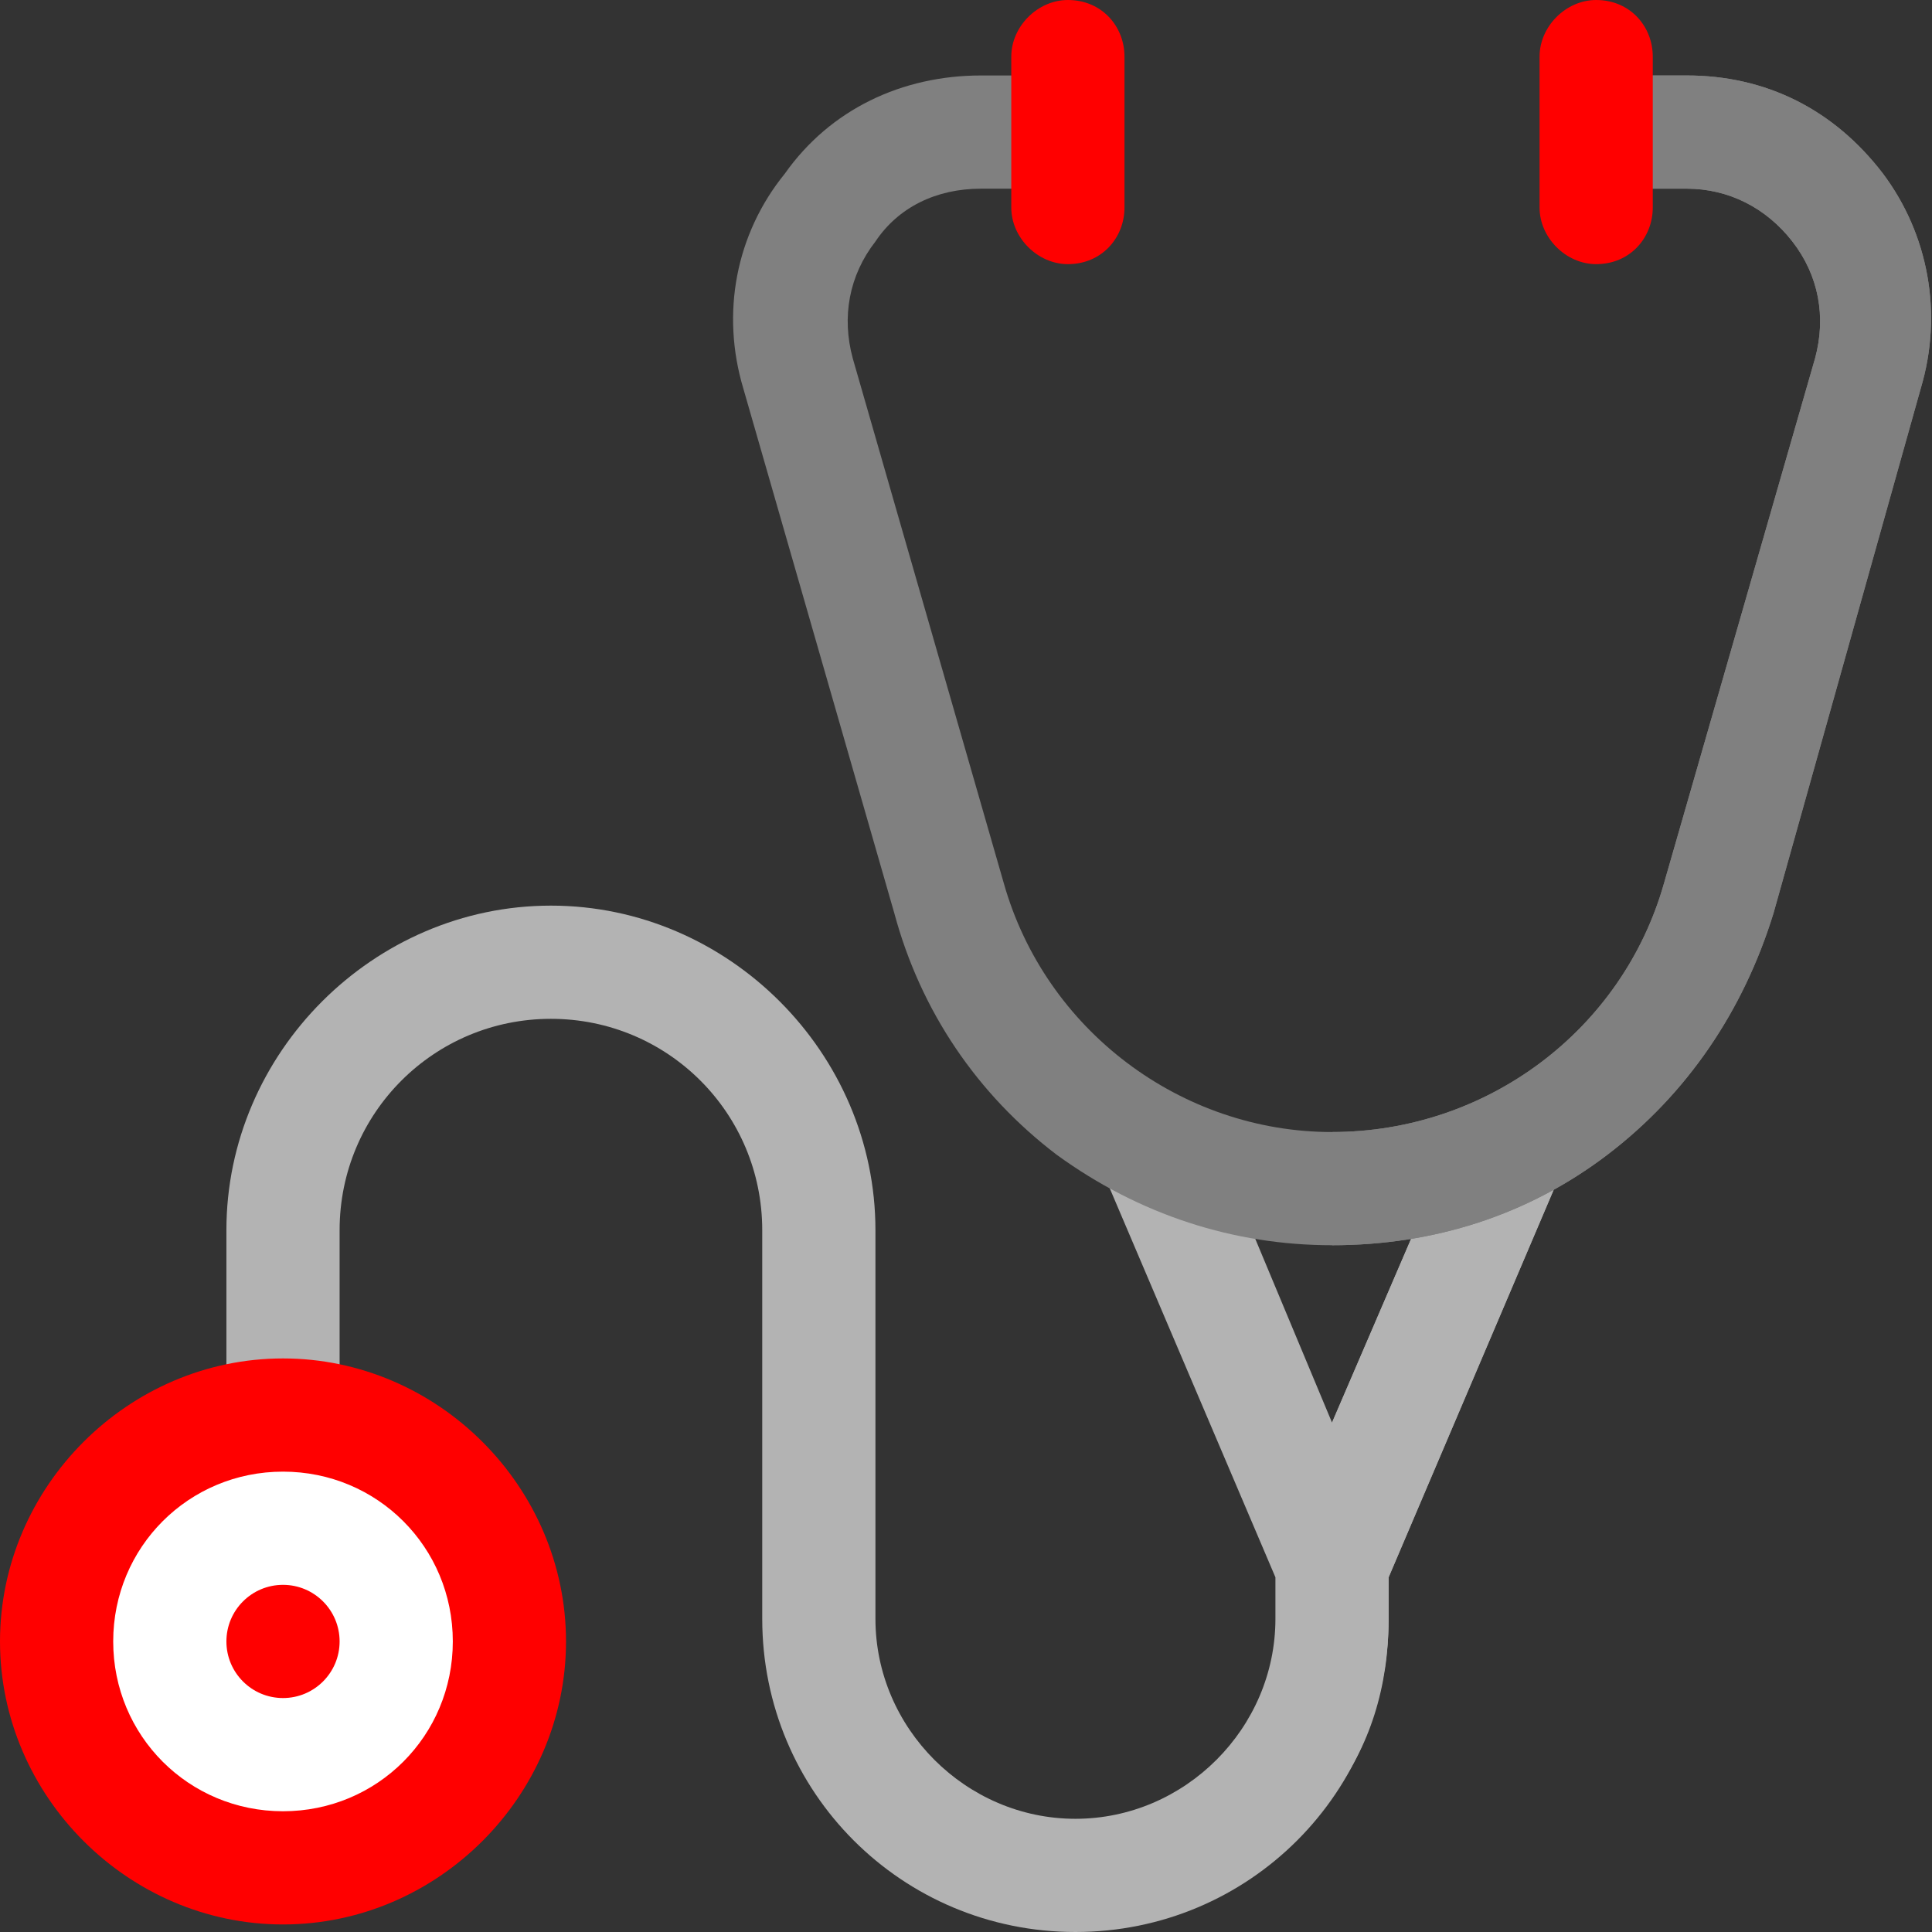
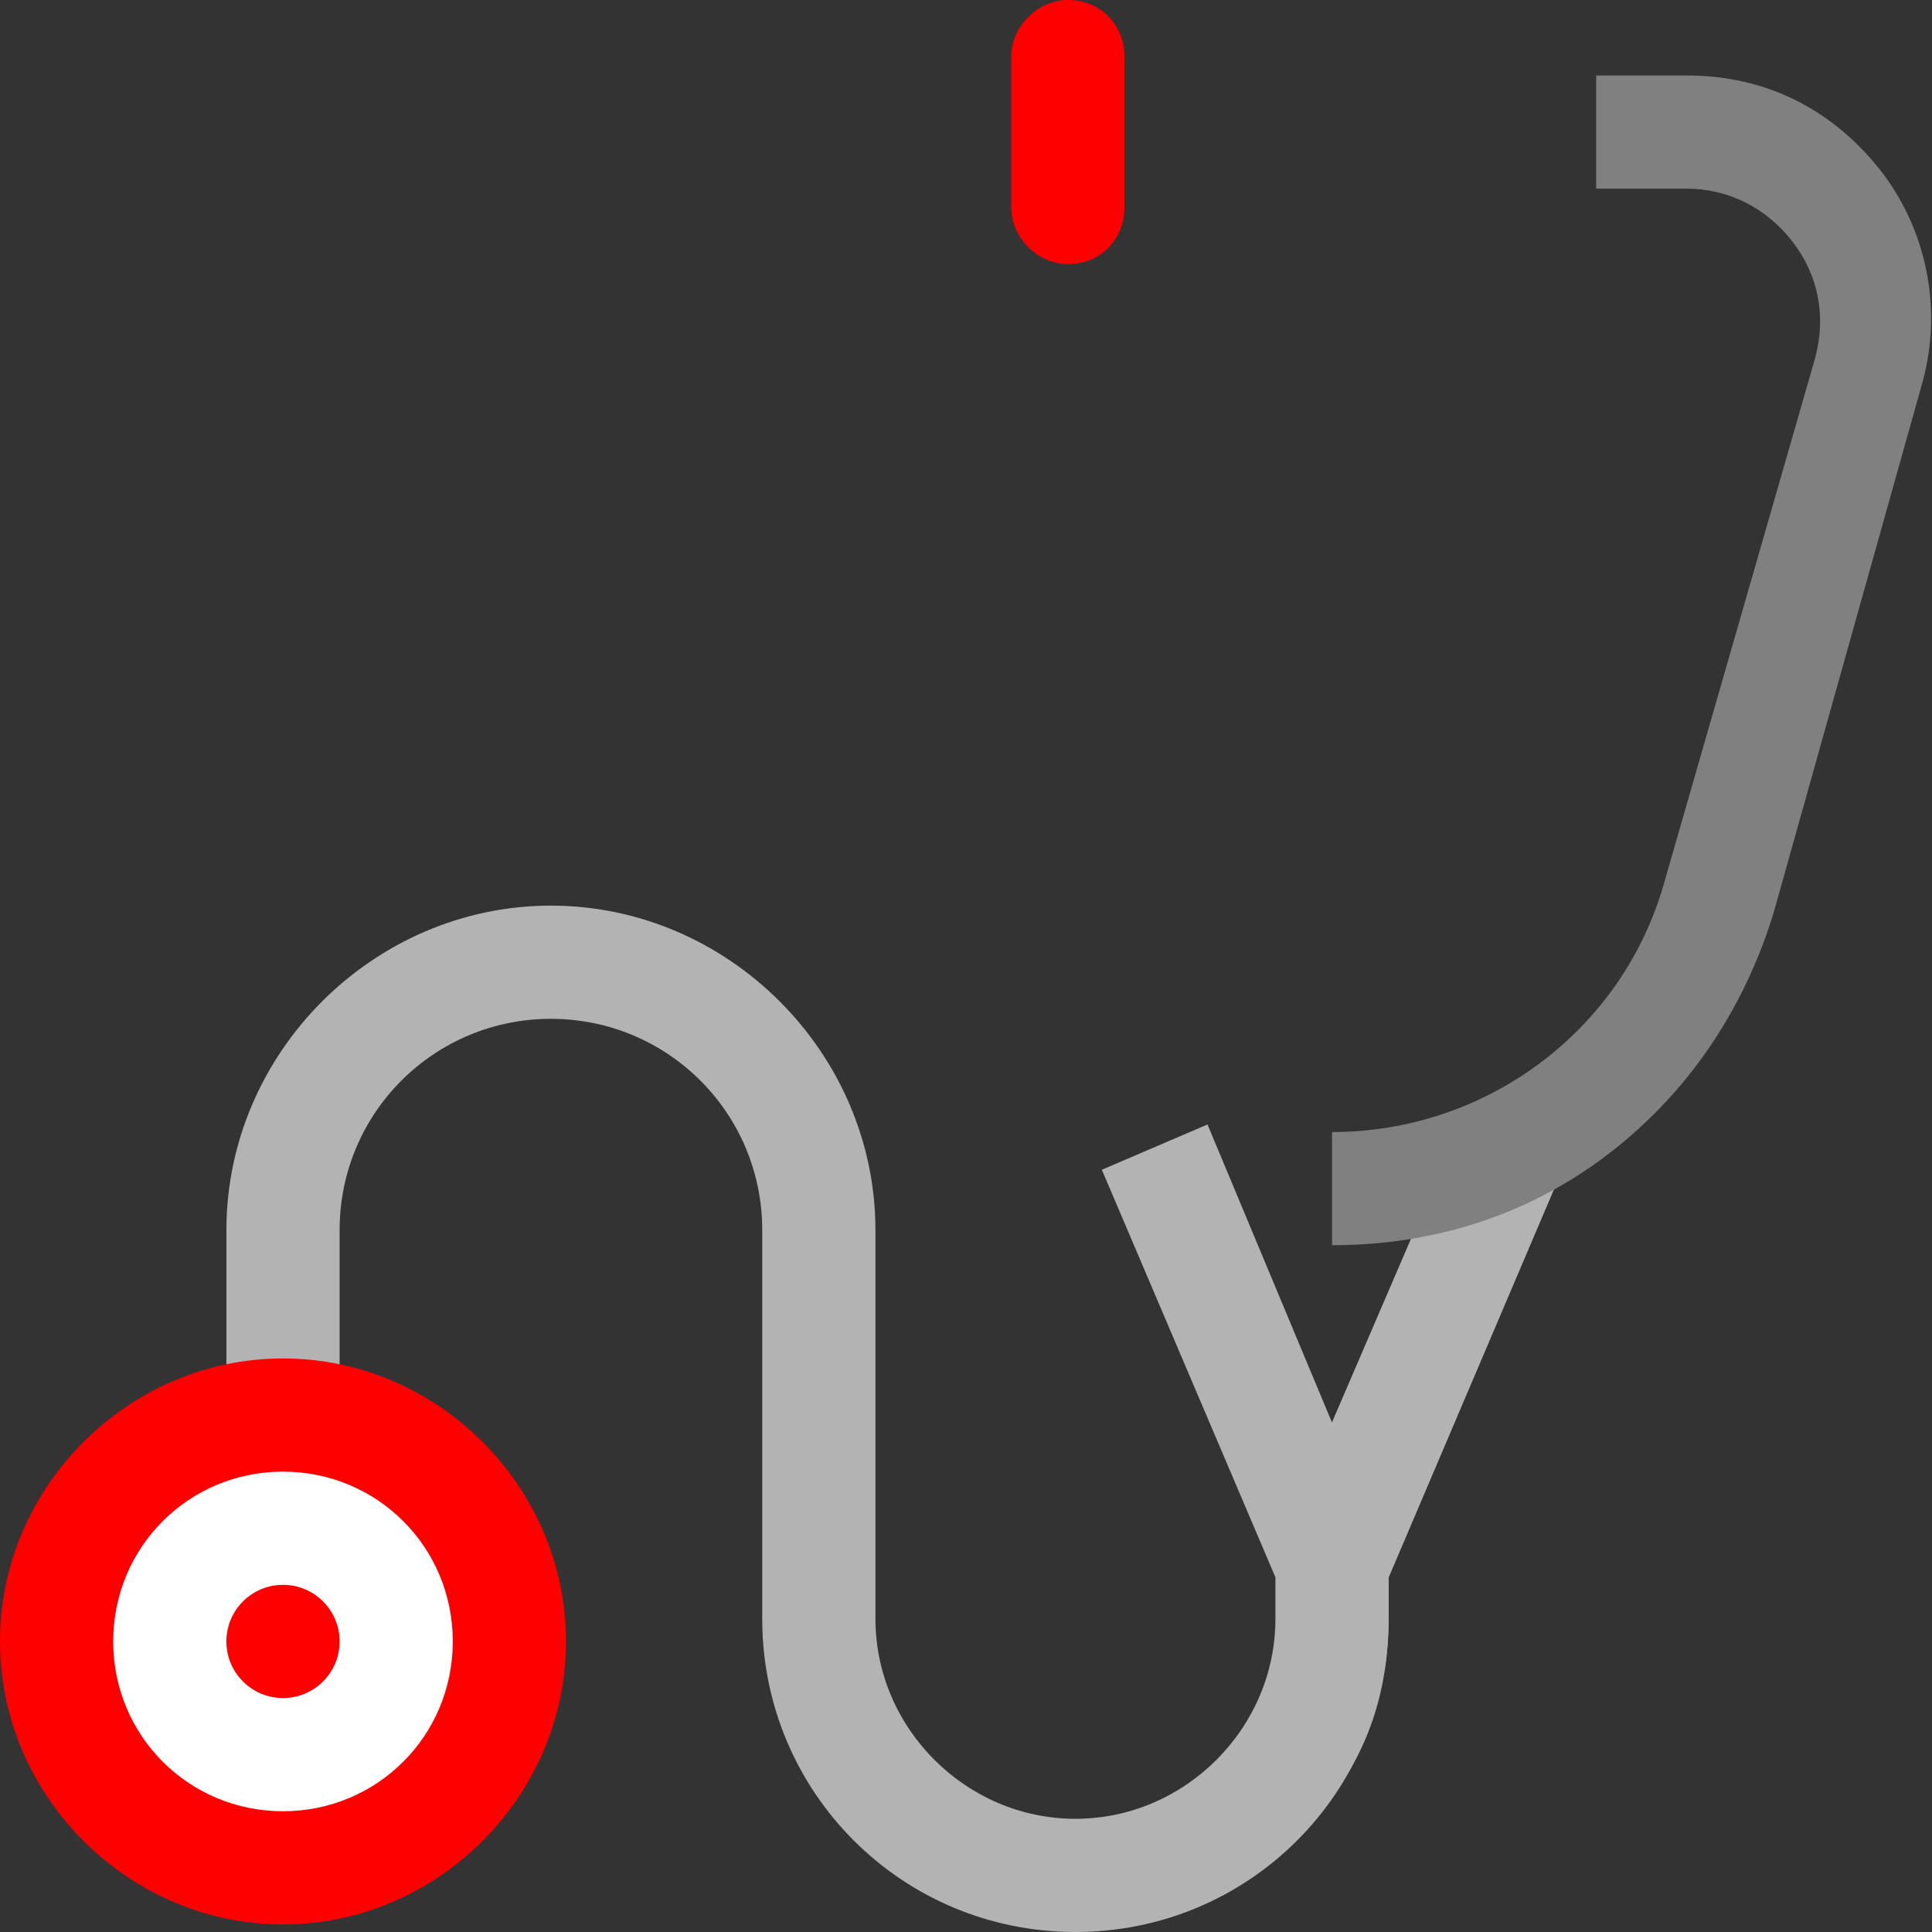
<svg xmlns="http://www.w3.org/2000/svg" xml:space="preserve" width="512px" height="512px" version="1.1" style="shape-rendering:geometricPrecision; text-rendering:geometricPrecision; image-rendering:optimizeQuality; fill-rule:evenodd; clip-rule:evenodd" viewBox="0 0 512 512">
  <rect x="0" y="0" width="512" height="512" fill="#333333" stroke="none" />
  <defs>
    <style type="text/css">
   
    .fil1 {fill:gray}
    .fil0 {fill:#B3B3B3}
    .fil2 {fill:red}
    .fil3 {fill:white}
   
  </style>
  </defs>
  <g id="Warstwa_x0020_1">
    <g id="_2807593208816">
      <g>
        <path class="fil0" d="M90 375l0 -49c0,-31 25,-56 56,-56 31,0 56,25 56,56l0 103c0,46 37,83 83,83 46,0 83,-37 83,-83l0 -11 46 -108 -27 -12 -34 79 -33 -79 -28 12 46 108 0 11c0,29 -24,53 -53,53 -29,0 -53,-24 -53,-53l0 -103c0,-47 -39,-86 -86,-86 -47,0 -86,39 -86,86l0 49 30 0z" />
        <path class="fil0" d="M353 377l0 99c10,-13 15,-29 15,-47l0 -11 46 -108 -27 -12 -34 79z" />
-         <path class="fil1" d="M423 20l24 0c21,0 39,9 52,26 12,16 16,37 10,57l-39 139c-8,26 -23,48 -44,64 -21,16 -46,24 -73,24 -26,0 -51,-8 -73,-24 -21,-16 -36,-38 -43,-64l-40 -139c-6,-20 -2,-41 11,-57 12,-17 31,-26 52,-26l23 0 0 30 -23 0c-12,0 -22,5 -28,14 -7,9 -9,20 -6,31l40 139c11,39 47,66 87,66 41,0 77,-27 88,-66l40 -139c3,-11 1,-22 -6,-31 -7,-9 -17,-14 -28,-14l-24 0 0 -30 0 0z" />
        <path class="fil1" d="M447 20l-24 0 0 30 24 0c11,0 21,5 28,14 7,9 9,20 6,31l-40 139c-11,39 -47,66 -88,66l0 30c27,0 52,-8 73,-24 21,-16 36,-38 44,-64l39 -139c6,-20 2,-41 -10,-57 -13,-17 -31,-26 -52,-26z" />
        <path class="fil2" d="M283 70c-8,0 -15,-7 -15,-15l0 -40c0,-8 7,-15 15,-15 9,0 15,7 15,15l0 40c0,8 -6,15 -15,15z" />
-         <path class="fil2" d="M423 70c-8,0 -15,-7 -15,-15l0 -40c0,-8 7,-15 15,-15 9,0 15,7 15,15l0 40c0,8 -6,15 -15,15z" />
      </g>
      <g>
        <circle class="fil3" cx="75" cy="435" r="60" />
        <g>
          <path class="fil2" d="M75 510c-41,0 -75,-34 -75,-75 0,-41 34,-75 75,-75 41,0 75,34 75,75 0,41 -34,75 -75,75zm0 -120c-25,0 -45,20 -45,45 0,25 20,45 45,45 25,0 45,-20 45,-45 0,-25 -20,-45 -45,-45z" />
          <circle class="fil2" cx="75" cy="435" r="15" />
        </g>
      </g>
    </g>
  </g>
</svg>